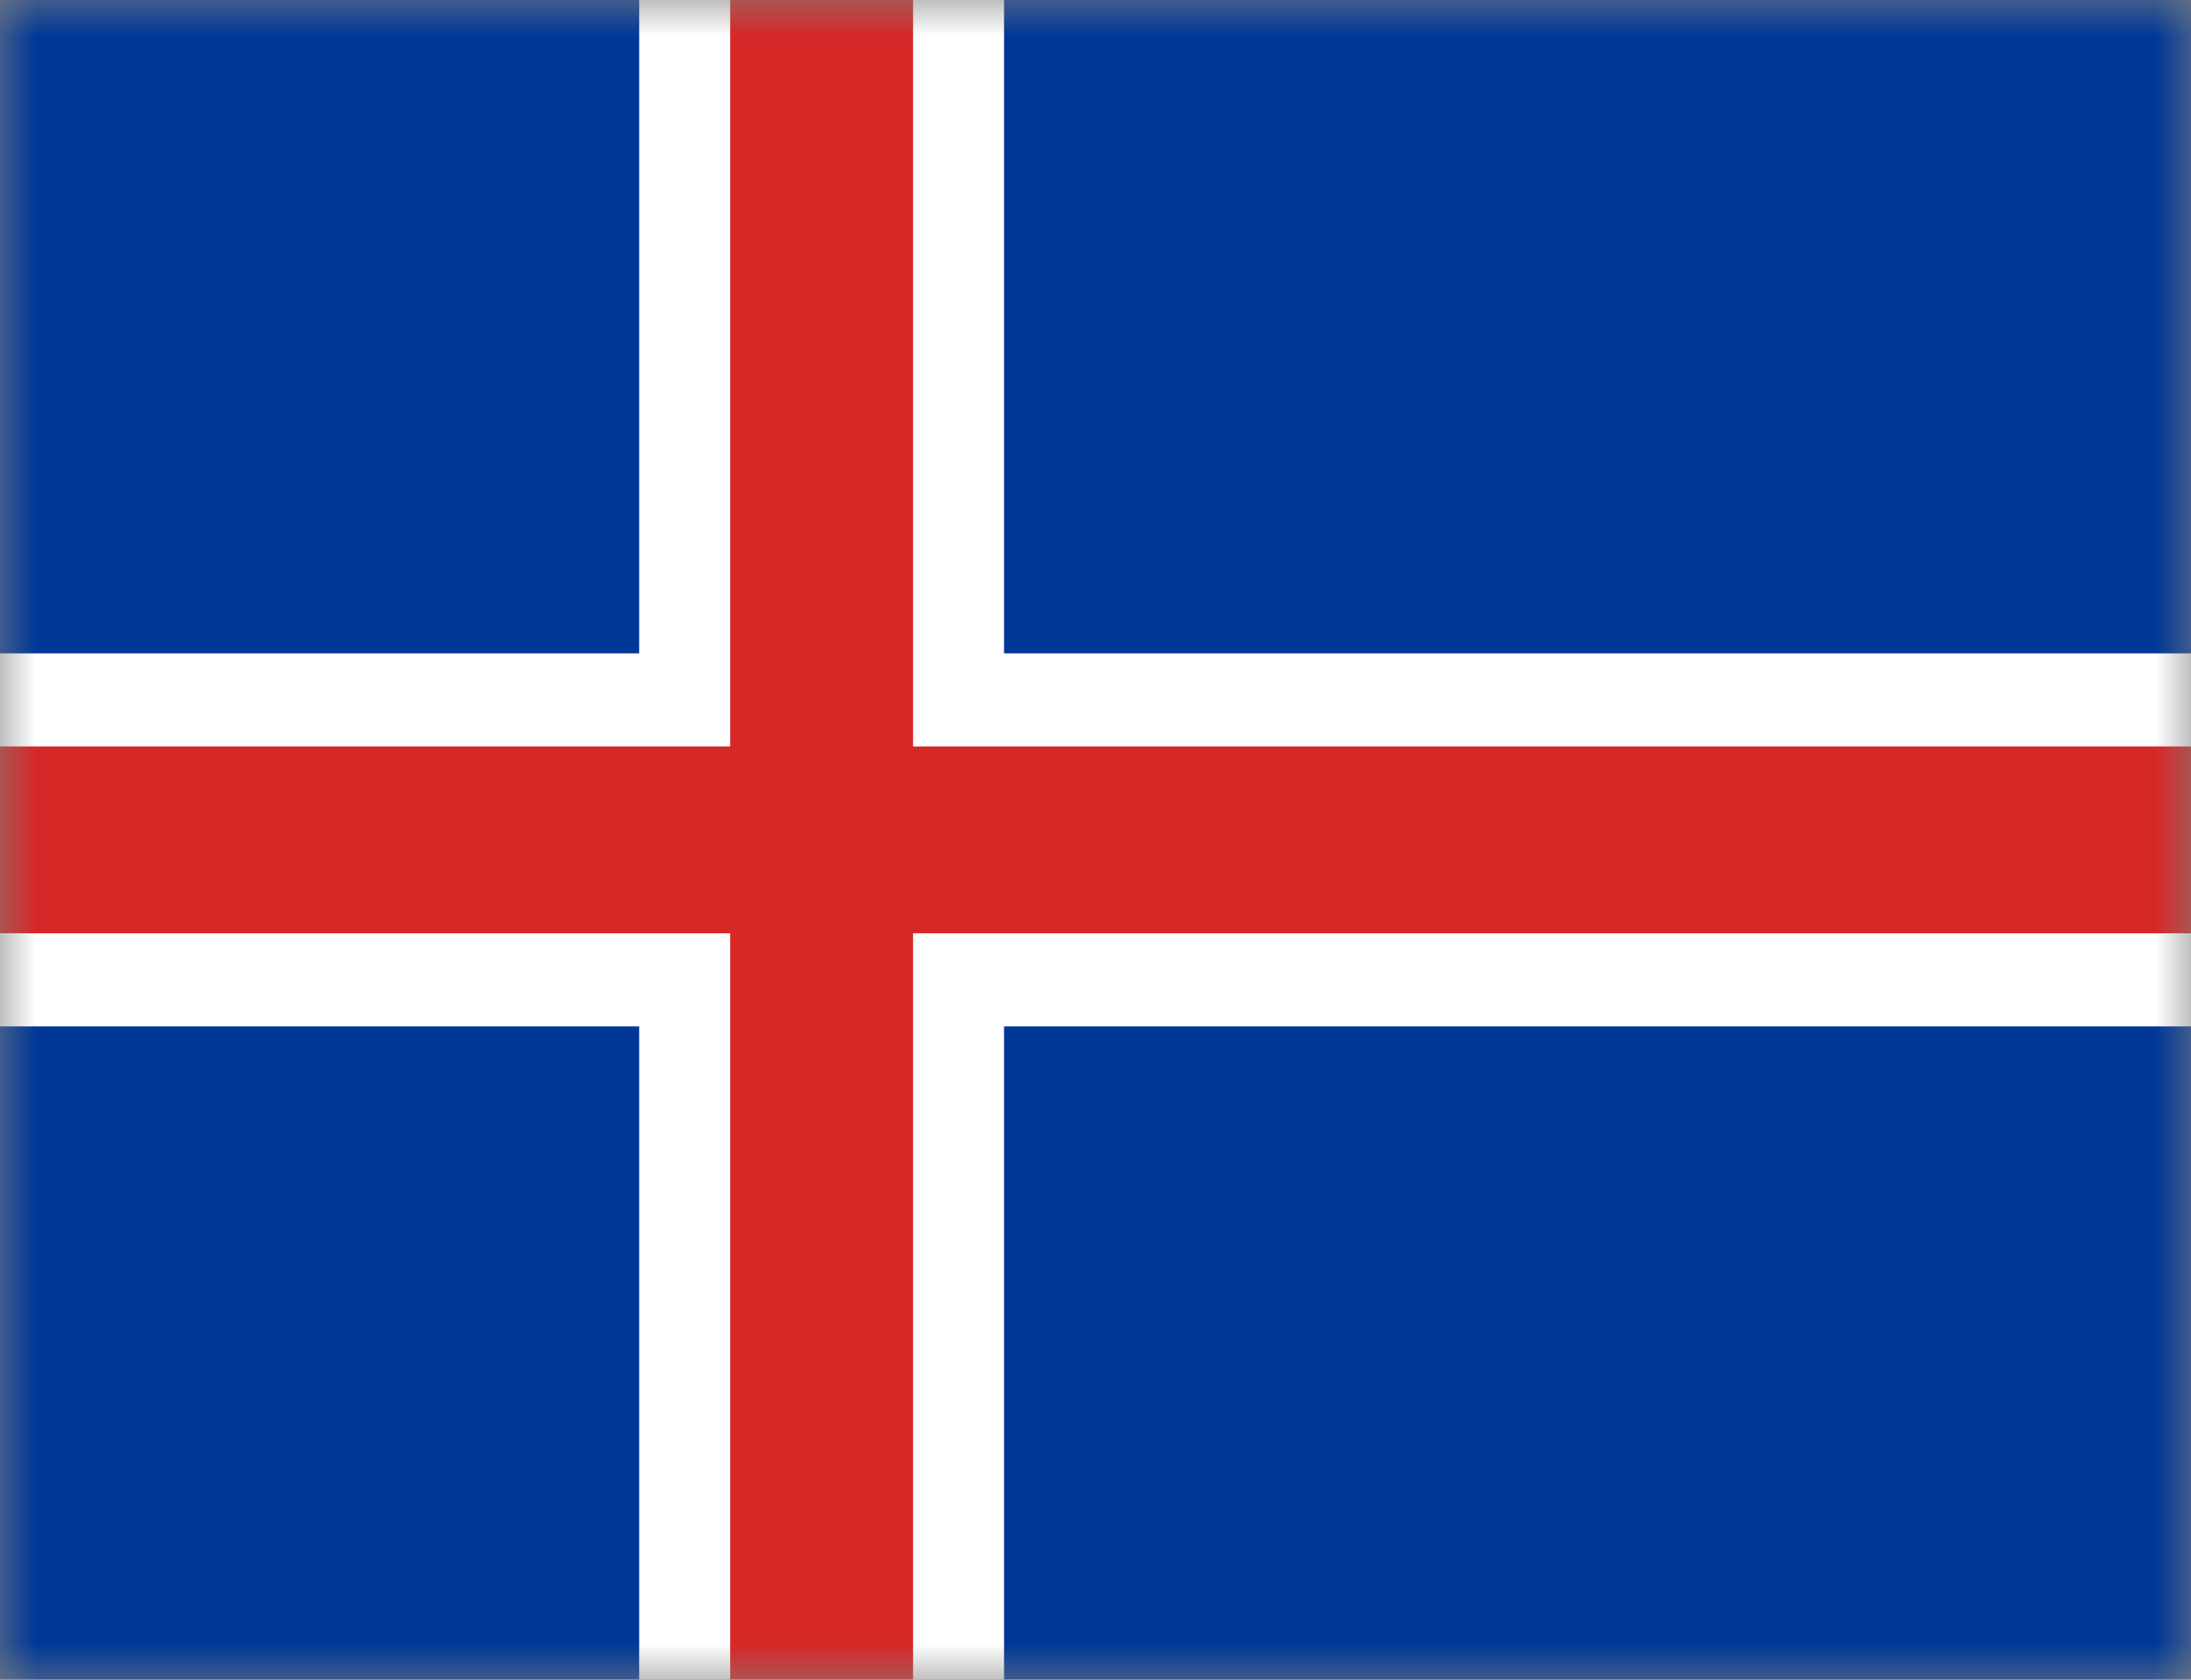
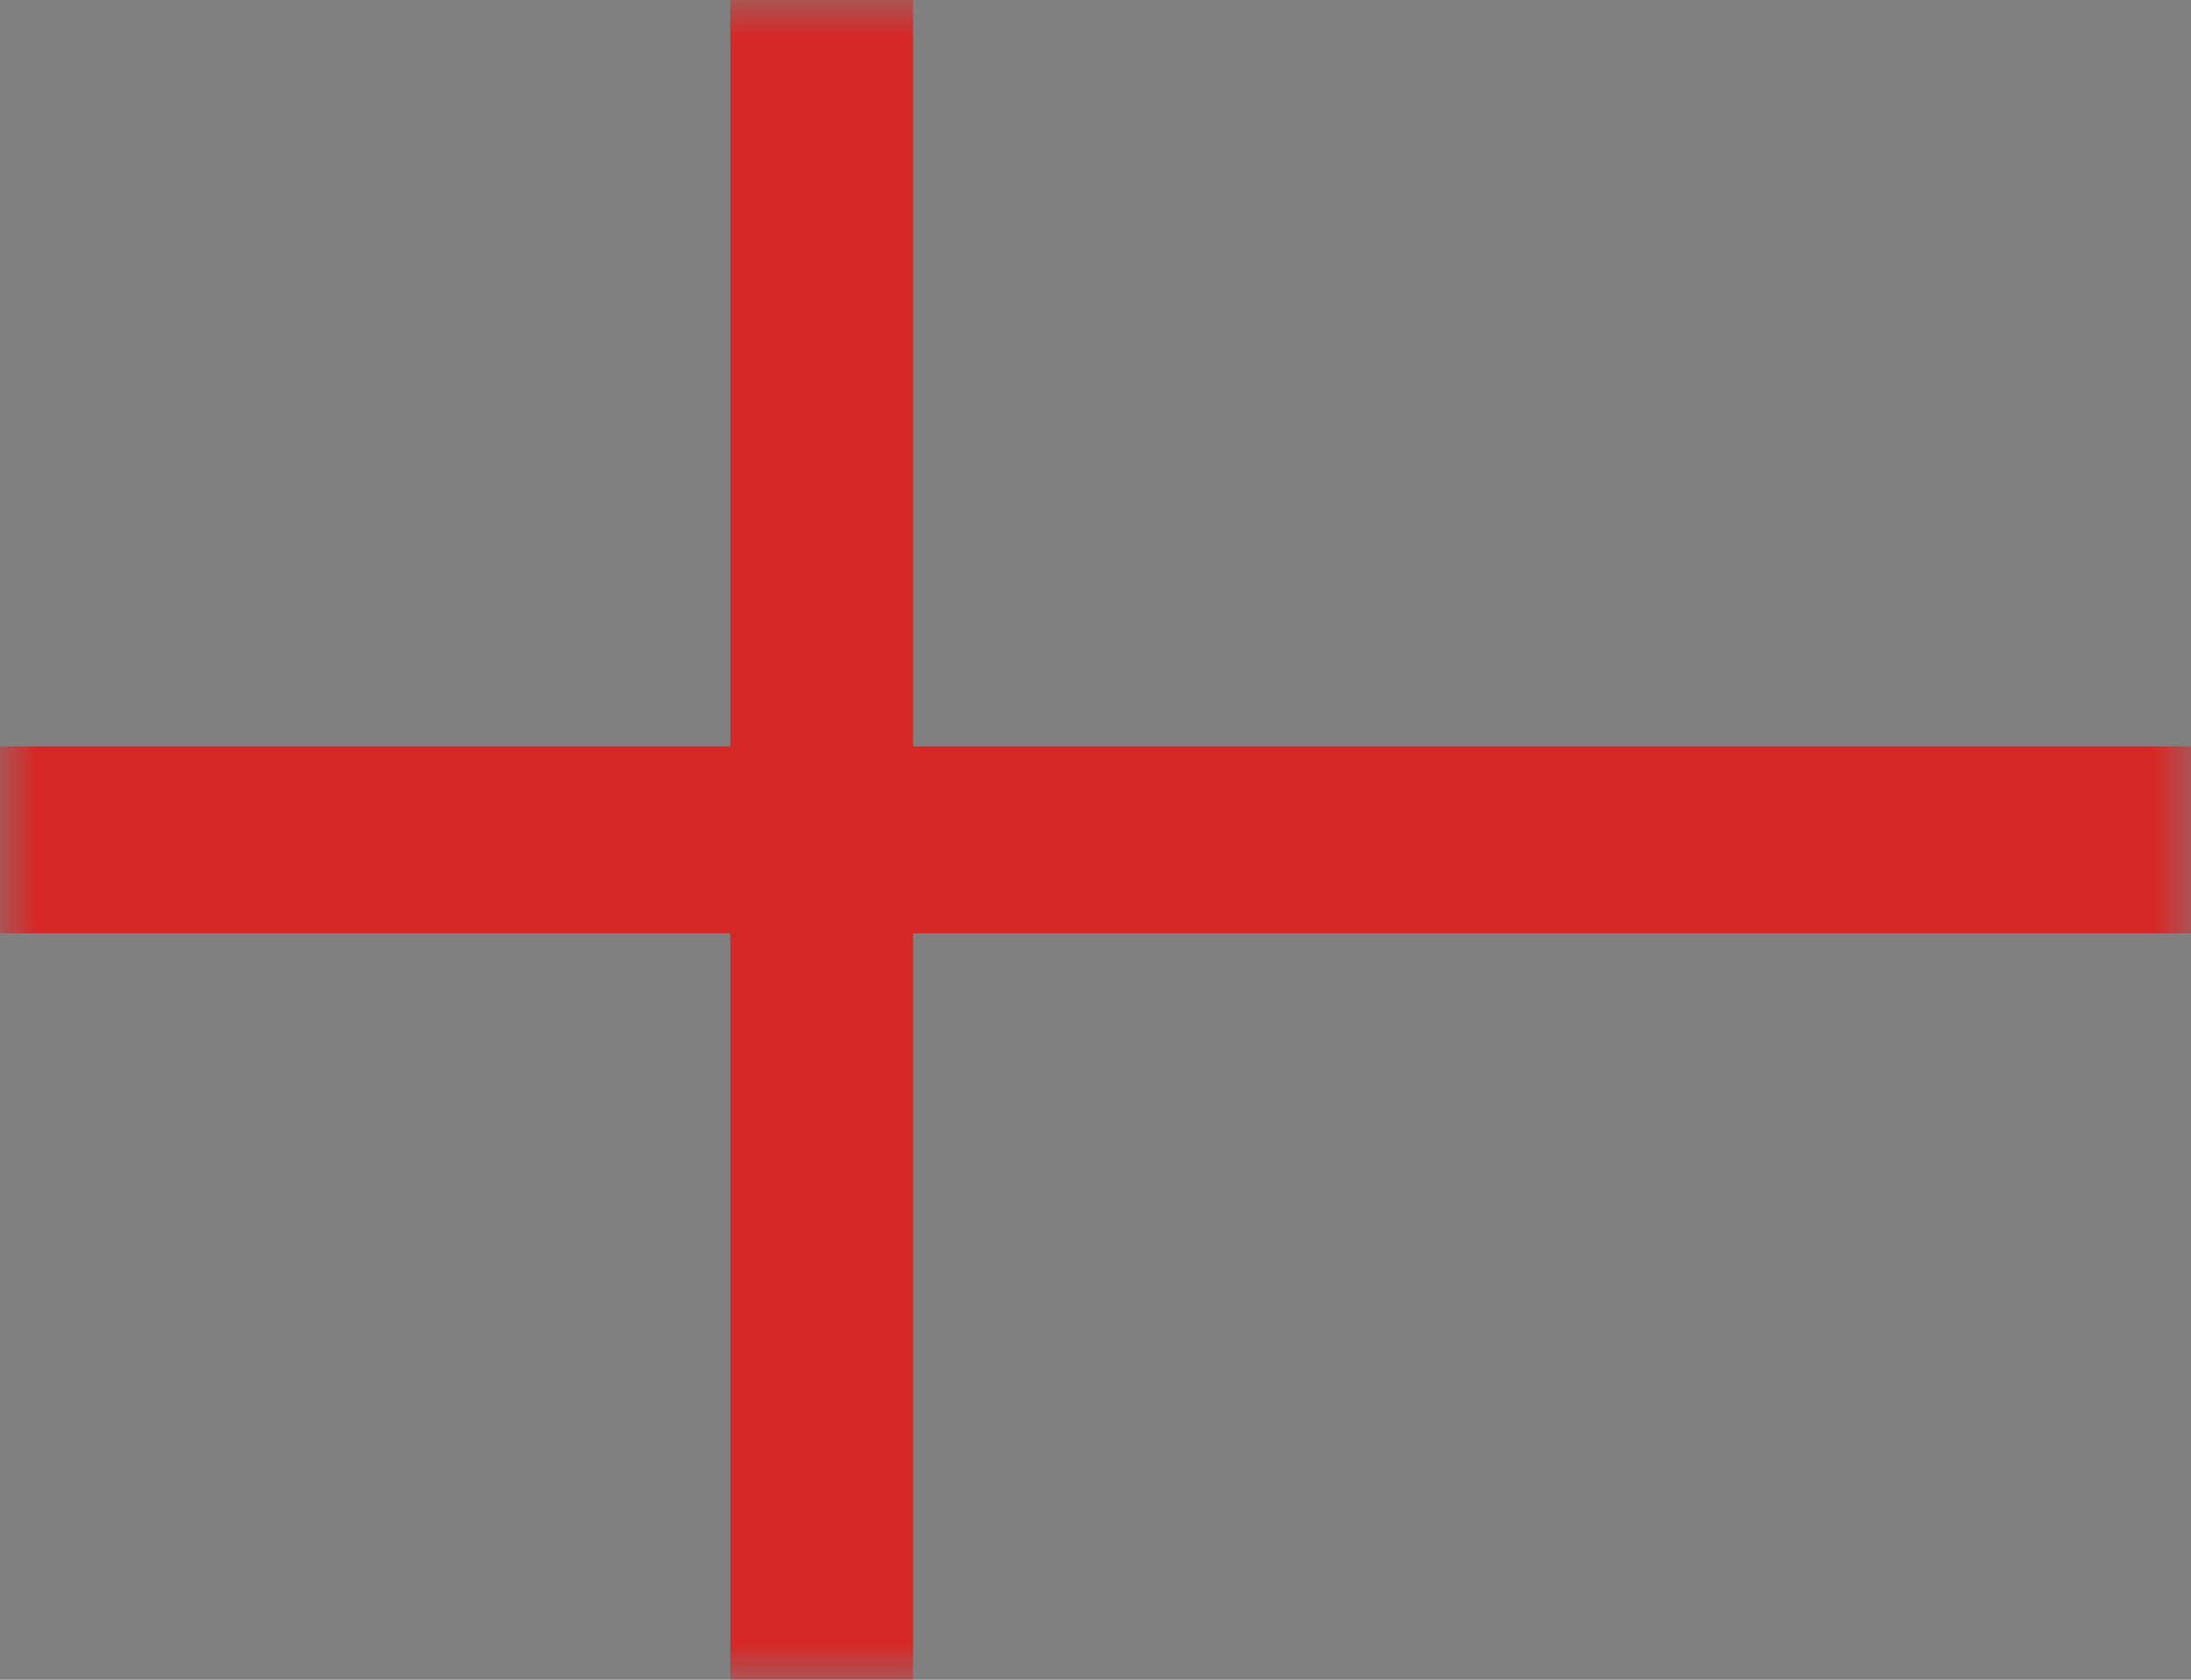
<svg xmlns="http://www.w3.org/2000/svg" width="30" height="23" viewBox="0 0 30 23" fill="none">
  <rect x="0" y="0" width="30" height="23" fill="#808080" stroke="none" />
  <g clip-path="url(#clip0_841_9800)">
    <mask id="mask0_841_9800" style="mask-type:luminance" maskUnits="userSpaceOnUse" x="0" y="0" width="30" height="23">
      <path d="M0 0H30V23H0V0Z" fill="white" />
    </mask>
    <g mask="url(#mask0_841_9800)">
-       <path fill-rule="evenodd" clip-rule="evenodd" d="M0 0H31.252V23H0V0Z" fill="#003897" />
-       <path fill-rule="evenodd" clip-rule="evenodd" d="M0 8.946H8.752V0H13.748V8.946H31.252V14.054H13.748V23H8.752V14.054H0V8.946Z" fill="white" />
      <path fill-rule="evenodd" clip-rule="evenodd" d="M0 10.221H9.998V0H12.502V10.221H31.252V12.779H12.502V23H9.998V12.779H0V10.221Z" fill="#D72828" />
    </g>
  </g>
  <defs>
    <clipPath id="clip0_841_9800">
      <rect width="30" height="23" fill="white" />
    </clipPath>
  </defs>
</svg>